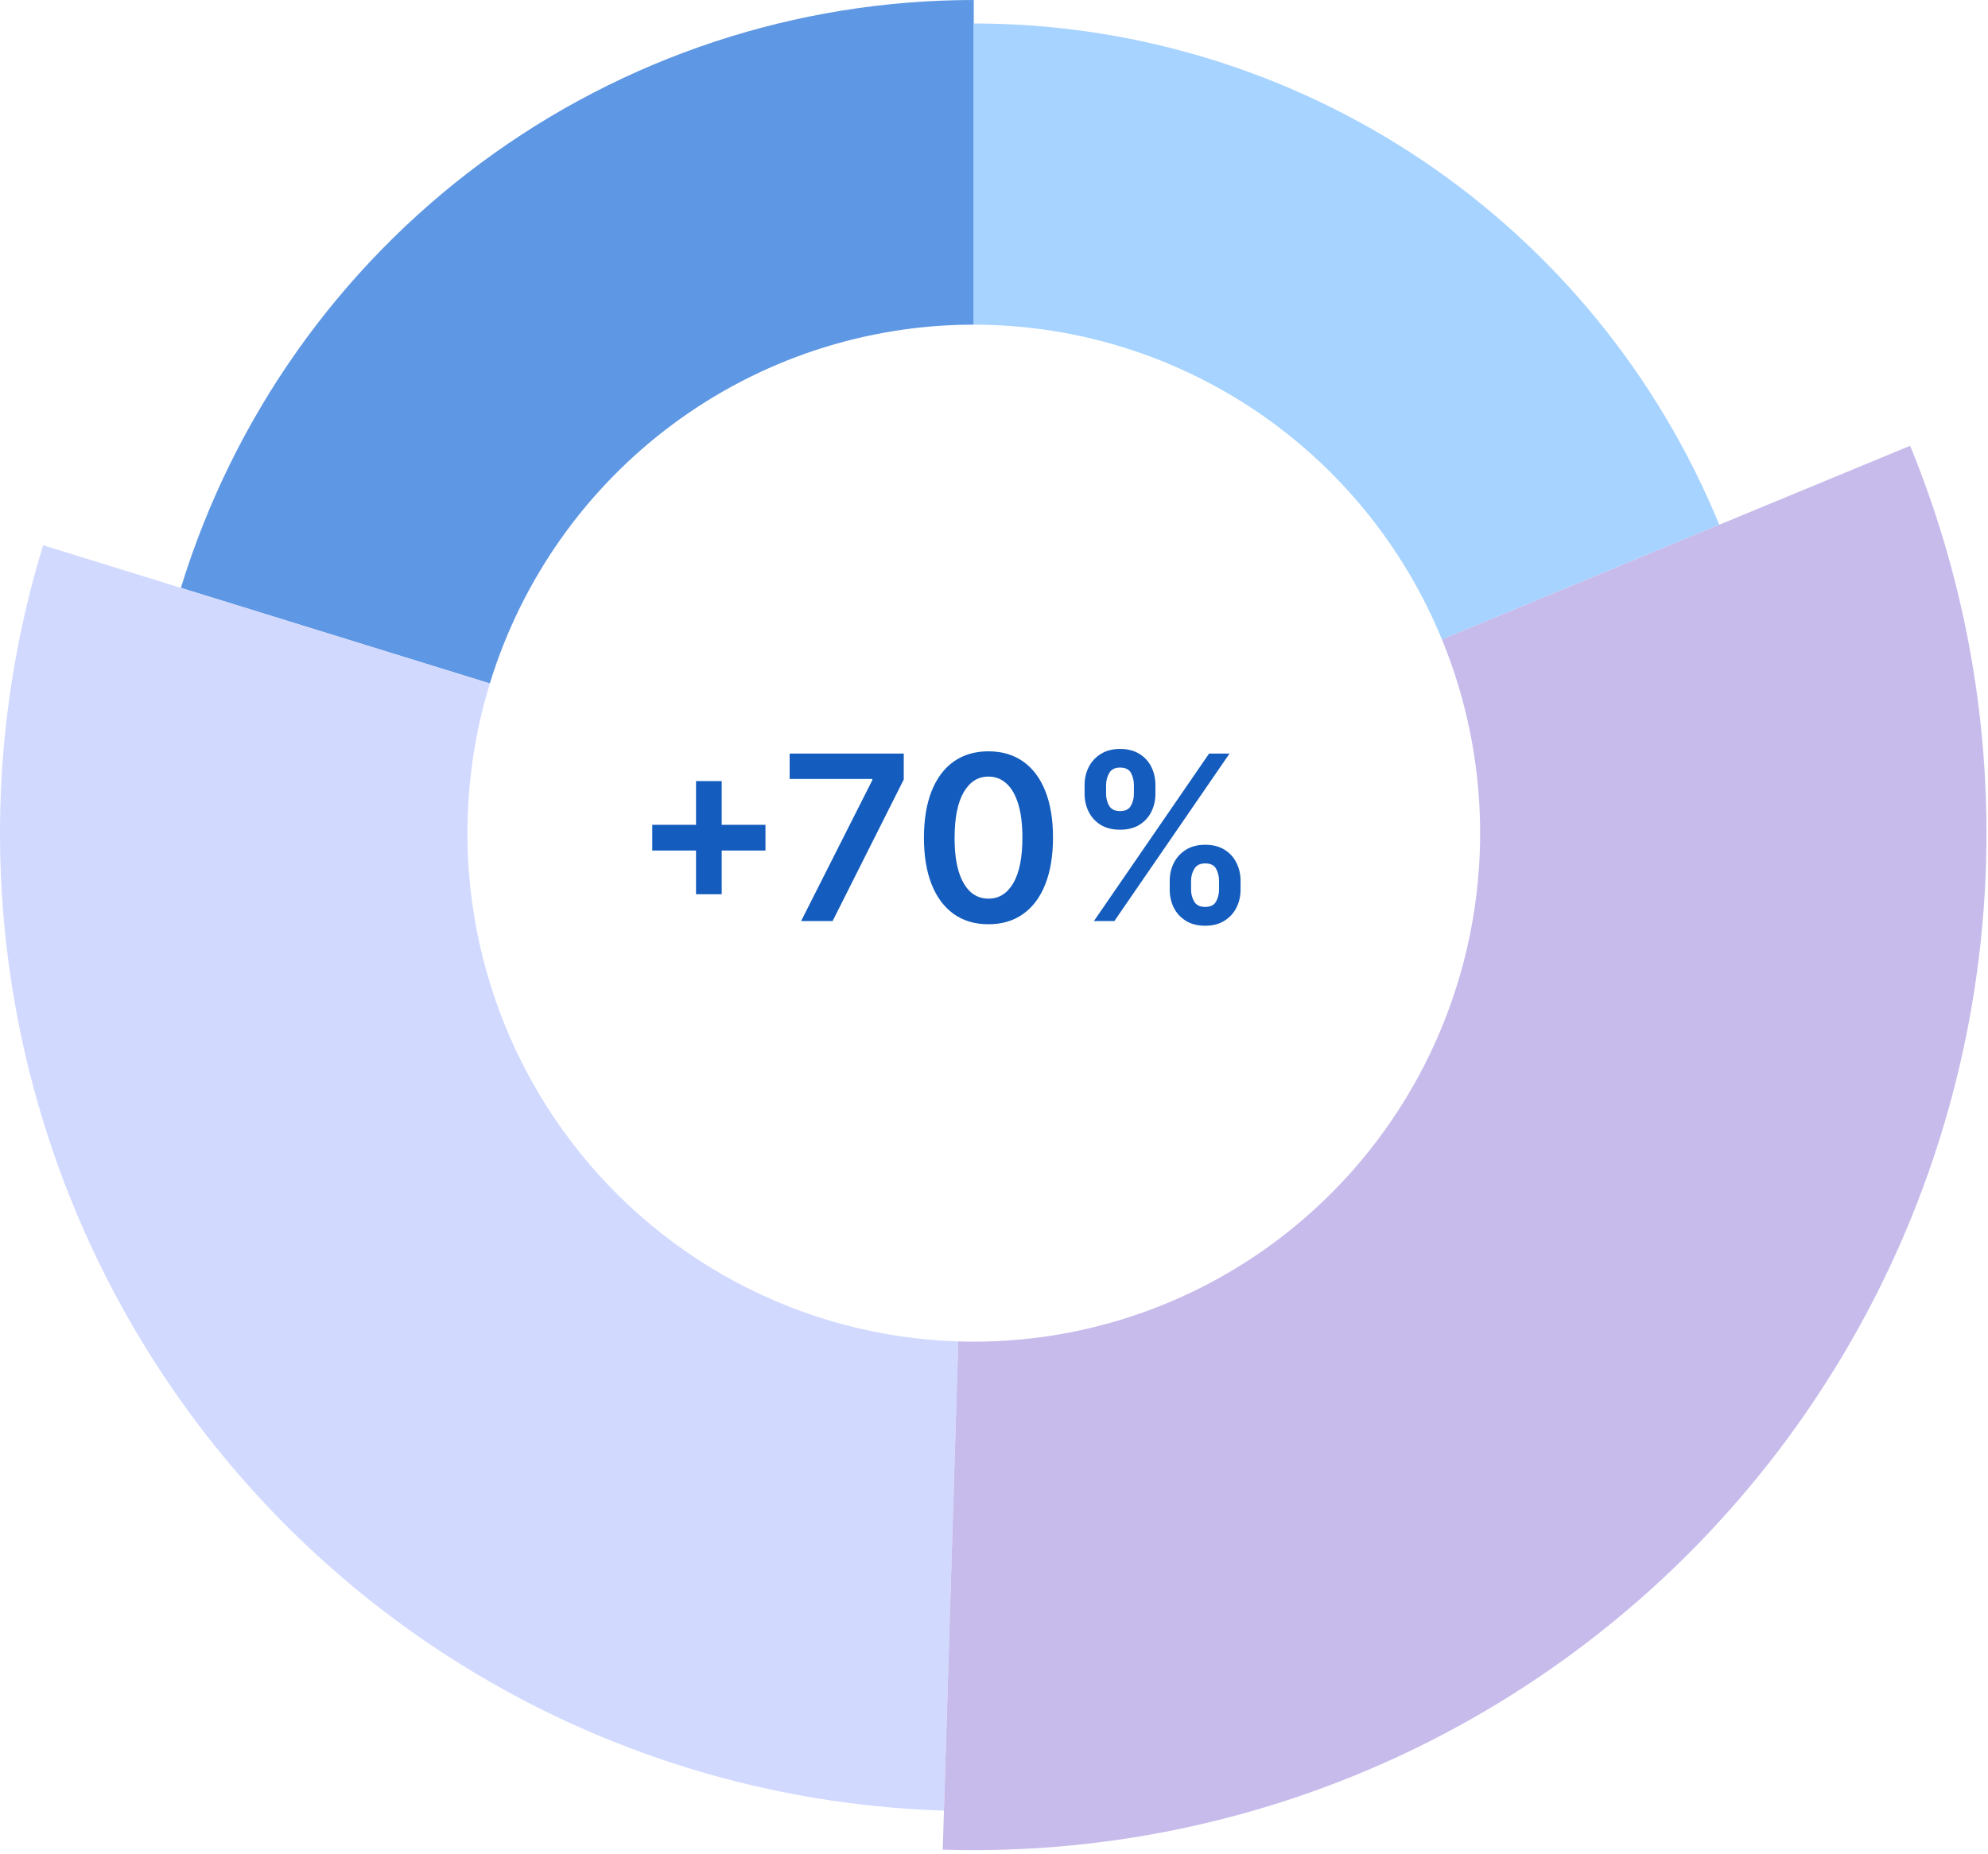
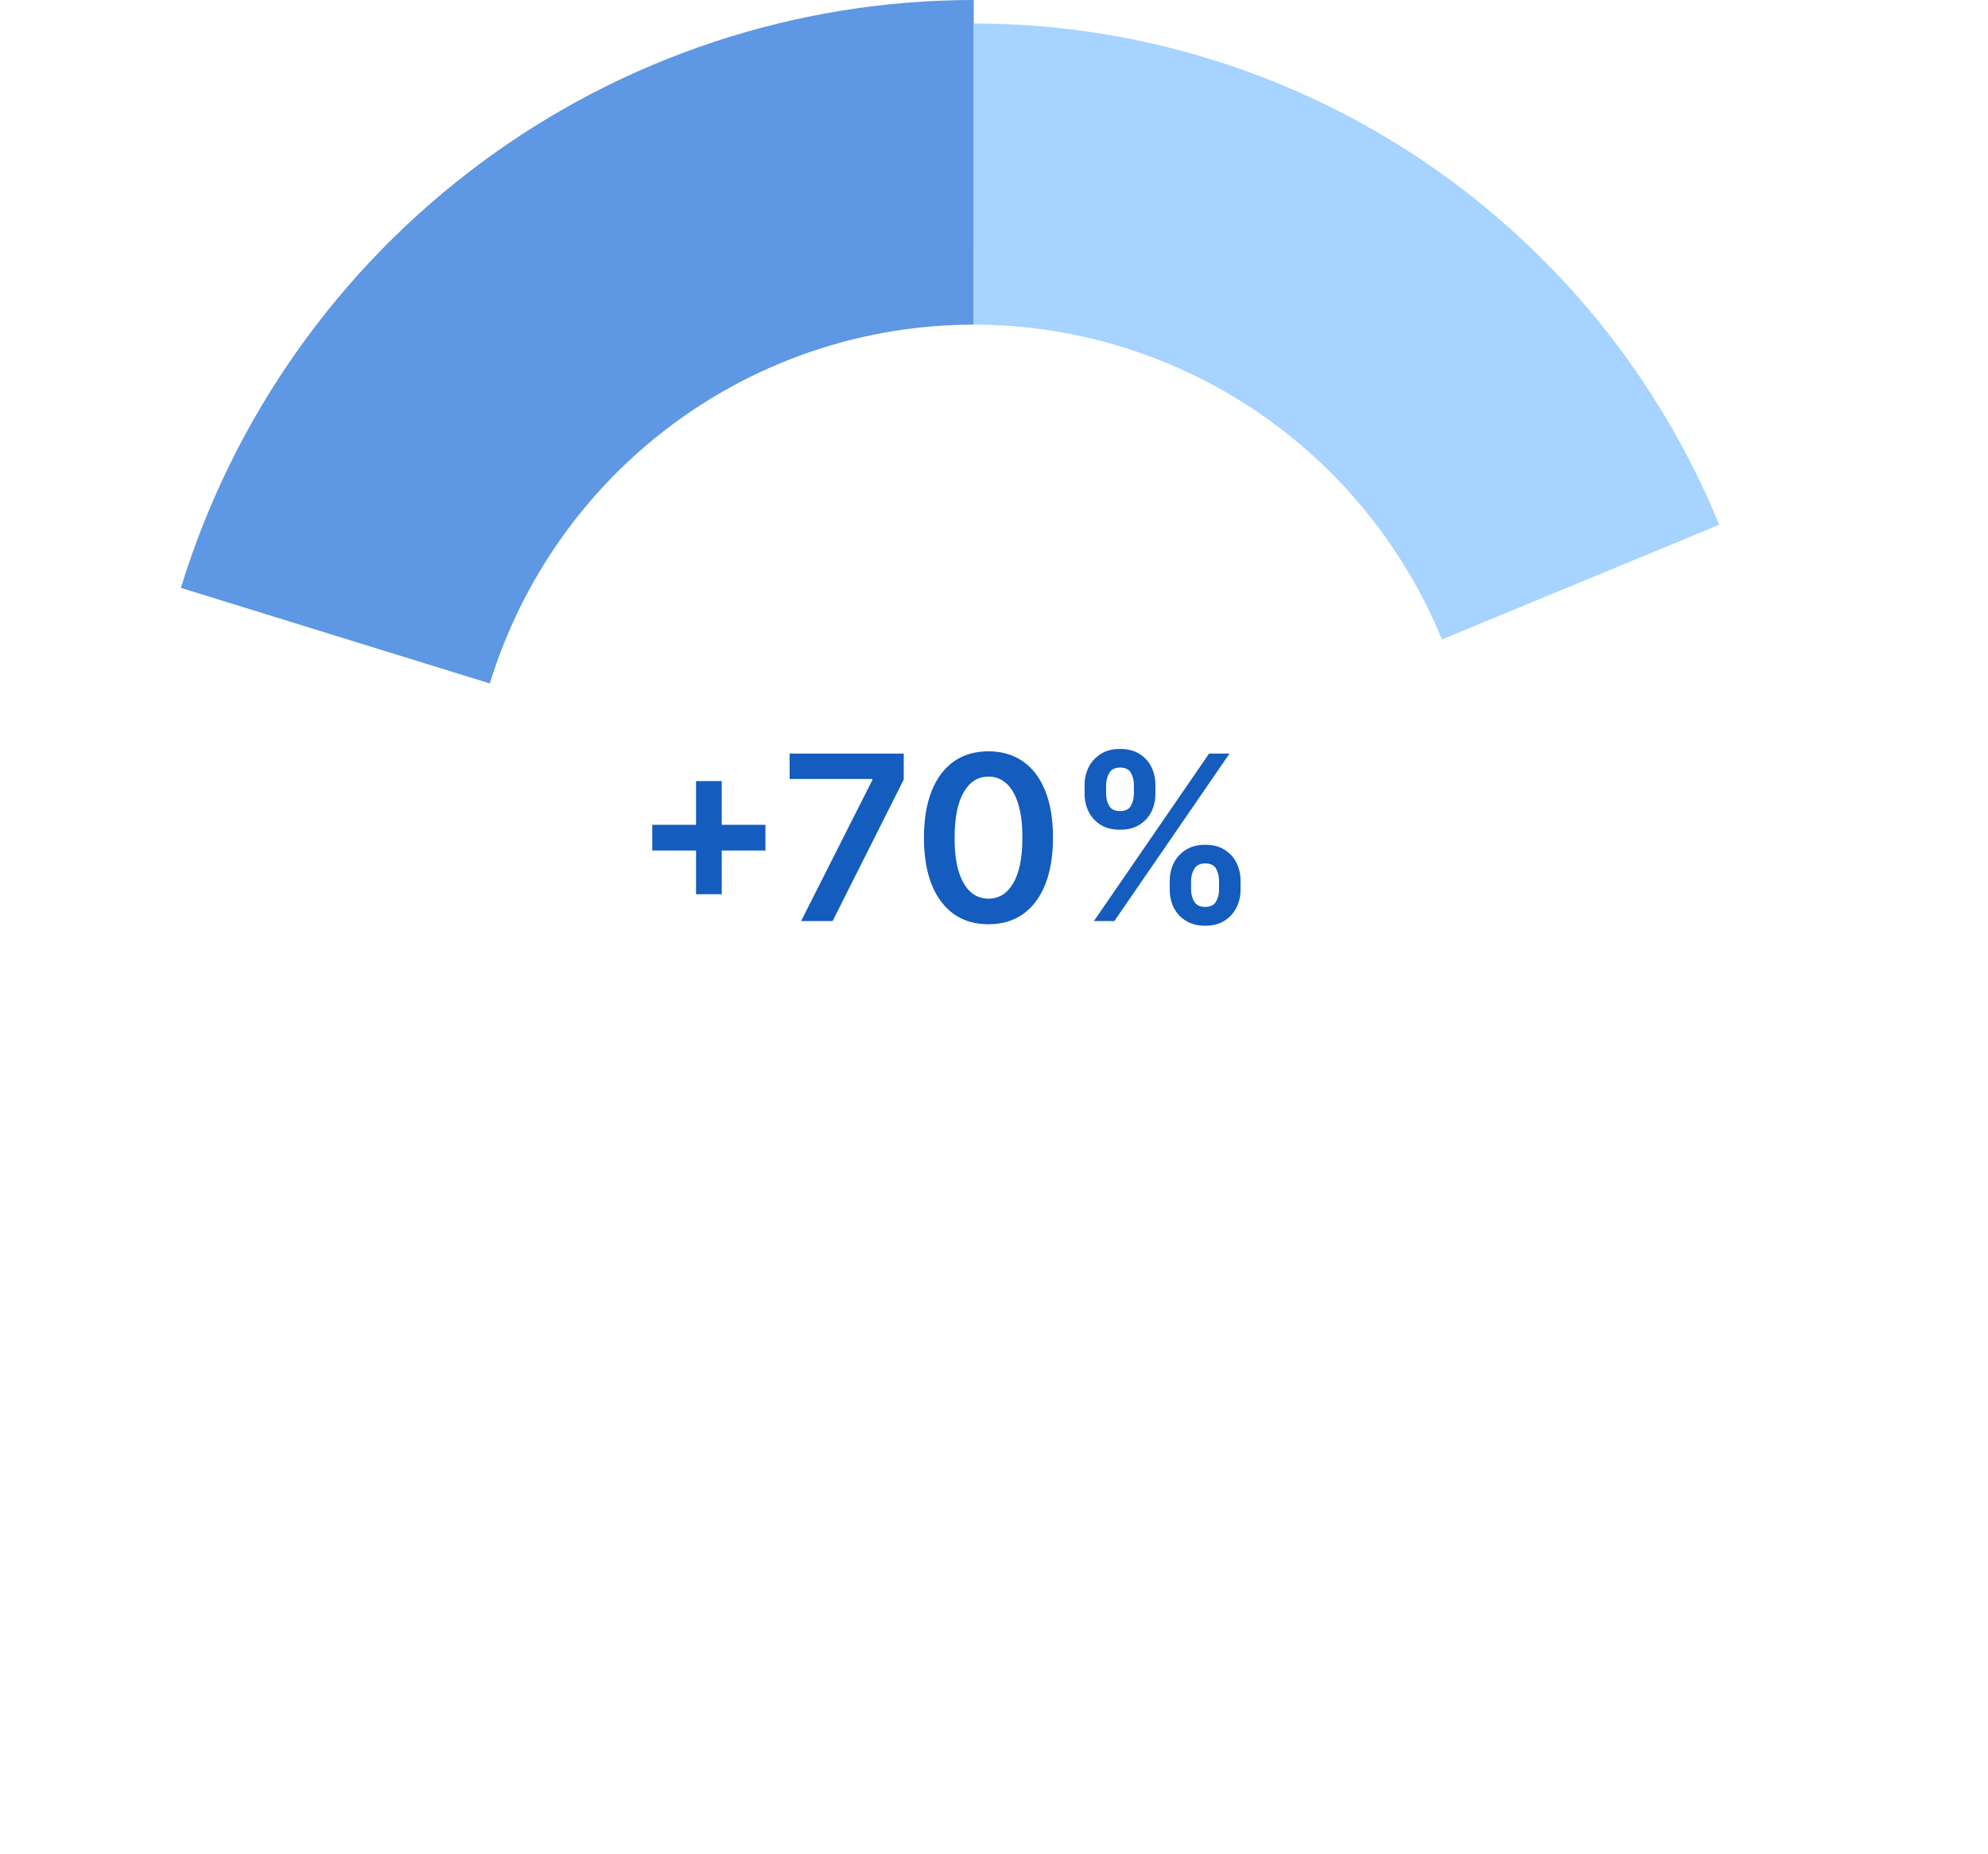
<svg xmlns="http://www.w3.org/2000/svg" width="164" height="153" viewBox="0 0 164 153" fill="none">
  <path d="M14.922 48.507C19.23 34.461 27.906 22.171 39.678 13.441C51.45 4.711 65.697 -1.7527e-07 80.33 0V26.788C71.399 26.788 62.703 29.664 55.519 34.992C48.334 40.32 43.039 47.821 40.409 56.394L14.922 48.507Z" fill="#5E97E3" />
-   <path d="M77.868 149.397C65.509 149.016 53.404 145.775 42.497 139.926C31.589 134.076 22.173 125.776 14.982 115.672C7.791 105.569 3.019 93.934 1.038 81.674C-0.943 69.415 -0.08 56.861 3.56 44.991L40.409 56.394C38.516 62.566 38.068 69.094 39.098 75.469C40.128 81.844 42.609 87.894 46.349 93.148C50.088 98.402 54.985 102.718 60.657 105.76C66.329 108.801 72.623 110.487 79.05 110.685L77.868 149.397Z" fill="#D1D9FF" />
-   <path d="M80.331 1.937C93.507 1.937 106.387 5.868 117.336 13.232C128.285 20.596 136.81 31.06 141.829 43.298L118.953 52.764C115.801 45.079 110.447 38.507 103.571 33.882C96.695 29.258 88.605 26.788 80.33 26.788L80.331 1.937Z" fill="#A6D3FF" />
-   <path d="M157.577 36.782C162.887 49.73 164.887 63.808 163.395 77.731C161.902 91.655 156.964 104.982 149.031 116.498C141.097 128.013 130.421 137.352 117.974 143.662C105.528 149.971 91.707 153.052 77.772 152.623L79.052 110.685C86.019 110.899 92.93 109.359 99.153 106.204C105.376 103.049 110.714 98.38 114.681 92.622C118.648 86.864 121.117 80.201 121.863 73.239C122.61 66.277 121.61 59.238 118.954 52.764L157.577 36.782Z" fill="#C7BBEB" />
+   <path d="M80.331 1.937C93.507 1.937 106.387 5.868 117.336 13.232C128.285 20.596 136.81 31.06 141.829 43.298L118.953 52.764C115.801 45.079 110.447 38.507 103.571 33.882C96.695 29.258 88.605 26.788 80.33 26.788L80.331 1.937" fill="#A6D3FF" />
  <path d="M57.419 73.787V64.449H59.537V73.787H57.419ZM53.809 70.177V68.059H63.147V70.177H53.809ZM66.087 76L71.964 64.368V64.273H65.142V62.182H74.555V64.321L68.685 76H66.087ZM81.543 76.263C80.432 76.263 79.478 75.982 78.682 75.42C77.891 74.853 77.281 74.037 76.854 72.971C76.431 71.9 76.22 70.611 76.22 69.104C76.224 67.597 76.438 66.316 76.861 65.258C77.288 64.197 77.897 63.387 78.689 62.83C79.485 62.272 80.437 61.993 81.543 61.993C82.65 61.993 83.601 62.272 84.397 62.83C85.193 63.387 85.803 64.197 86.226 65.258C86.653 66.32 86.867 67.602 86.867 69.104C86.867 70.616 86.653 71.907 86.226 72.977C85.803 74.043 85.193 74.858 84.397 75.42C83.606 75.982 82.654 76.263 81.543 76.263ZM81.543 74.151C82.407 74.151 83.088 73.726 83.588 72.876C84.091 72.021 84.343 70.764 84.343 69.104C84.343 68.007 84.228 67.085 83.999 66.338C83.77 65.591 83.446 65.029 83.028 64.651C82.609 64.269 82.114 64.078 81.543 64.078C80.684 64.078 80.005 64.505 79.505 65.36C79.006 66.21 78.754 67.458 78.75 69.104C78.745 70.206 78.856 71.133 79.08 71.884C79.31 72.635 79.634 73.202 80.052 73.585C80.47 73.962 80.967 74.151 81.543 74.151ZM96.496 73.409V72.68C96.496 72.145 96.609 71.653 96.834 71.203C97.063 70.753 97.396 70.391 97.832 70.117C98.269 69.842 98.797 69.705 99.418 69.705C100.057 69.705 100.592 69.842 101.024 70.117C101.456 70.386 101.782 70.746 102.002 71.196C102.227 71.646 102.34 72.141 102.34 72.68V73.409C102.34 73.944 102.227 74.437 102.002 74.887C101.777 75.337 101.447 75.699 101.01 75.973C100.579 76.247 100.048 76.385 99.418 76.385C98.788 76.385 98.255 76.247 97.819 75.973C97.383 75.699 97.052 75.337 96.827 74.887C96.607 74.437 96.496 73.944 96.496 73.409ZM98.257 72.68V73.409C98.257 73.764 98.343 74.091 98.514 74.387C98.685 74.684 98.986 74.833 99.418 74.833C99.854 74.833 100.153 74.687 100.315 74.394C100.482 74.097 100.565 73.769 100.565 73.409V72.68C100.565 72.32 100.486 71.992 100.329 71.695C100.171 71.394 99.868 71.243 99.418 71.243C98.995 71.243 98.696 71.394 98.521 71.695C98.345 71.992 98.257 72.32 98.257 72.68ZM89.473 65.501V64.773C89.473 64.233 89.587 63.738 89.817 63.288C90.046 62.839 90.379 62.479 90.815 62.209C91.252 61.934 91.78 61.797 92.401 61.797C93.035 61.797 93.568 61.934 94 62.209C94.436 62.479 94.765 62.839 94.985 63.288C95.206 63.738 95.316 64.233 95.316 64.773V65.501C95.316 66.041 95.203 66.536 94.978 66.986C94.758 67.431 94.43 67.789 93.993 68.059C93.557 68.329 93.026 68.463 92.401 68.463C91.767 68.463 91.231 68.329 90.795 68.059C90.363 67.789 90.035 67.429 89.81 66.979C89.585 66.529 89.473 66.037 89.473 65.501ZM91.247 64.773V65.501C91.247 65.861 91.33 66.19 91.497 66.487C91.668 66.779 91.969 66.925 92.401 66.925C92.833 66.925 93.13 66.779 93.292 66.487C93.458 66.19 93.541 65.861 93.541 65.501V64.773C93.541 64.413 93.463 64.085 93.305 63.788C93.148 63.486 92.846 63.336 92.401 63.336C91.974 63.336 91.674 63.486 91.504 63.788C91.333 64.089 91.247 64.417 91.247 64.773ZM90.242 76L99.742 62.182H101.429L91.929 76H90.242Z" fill="#145CBD" />
</svg>